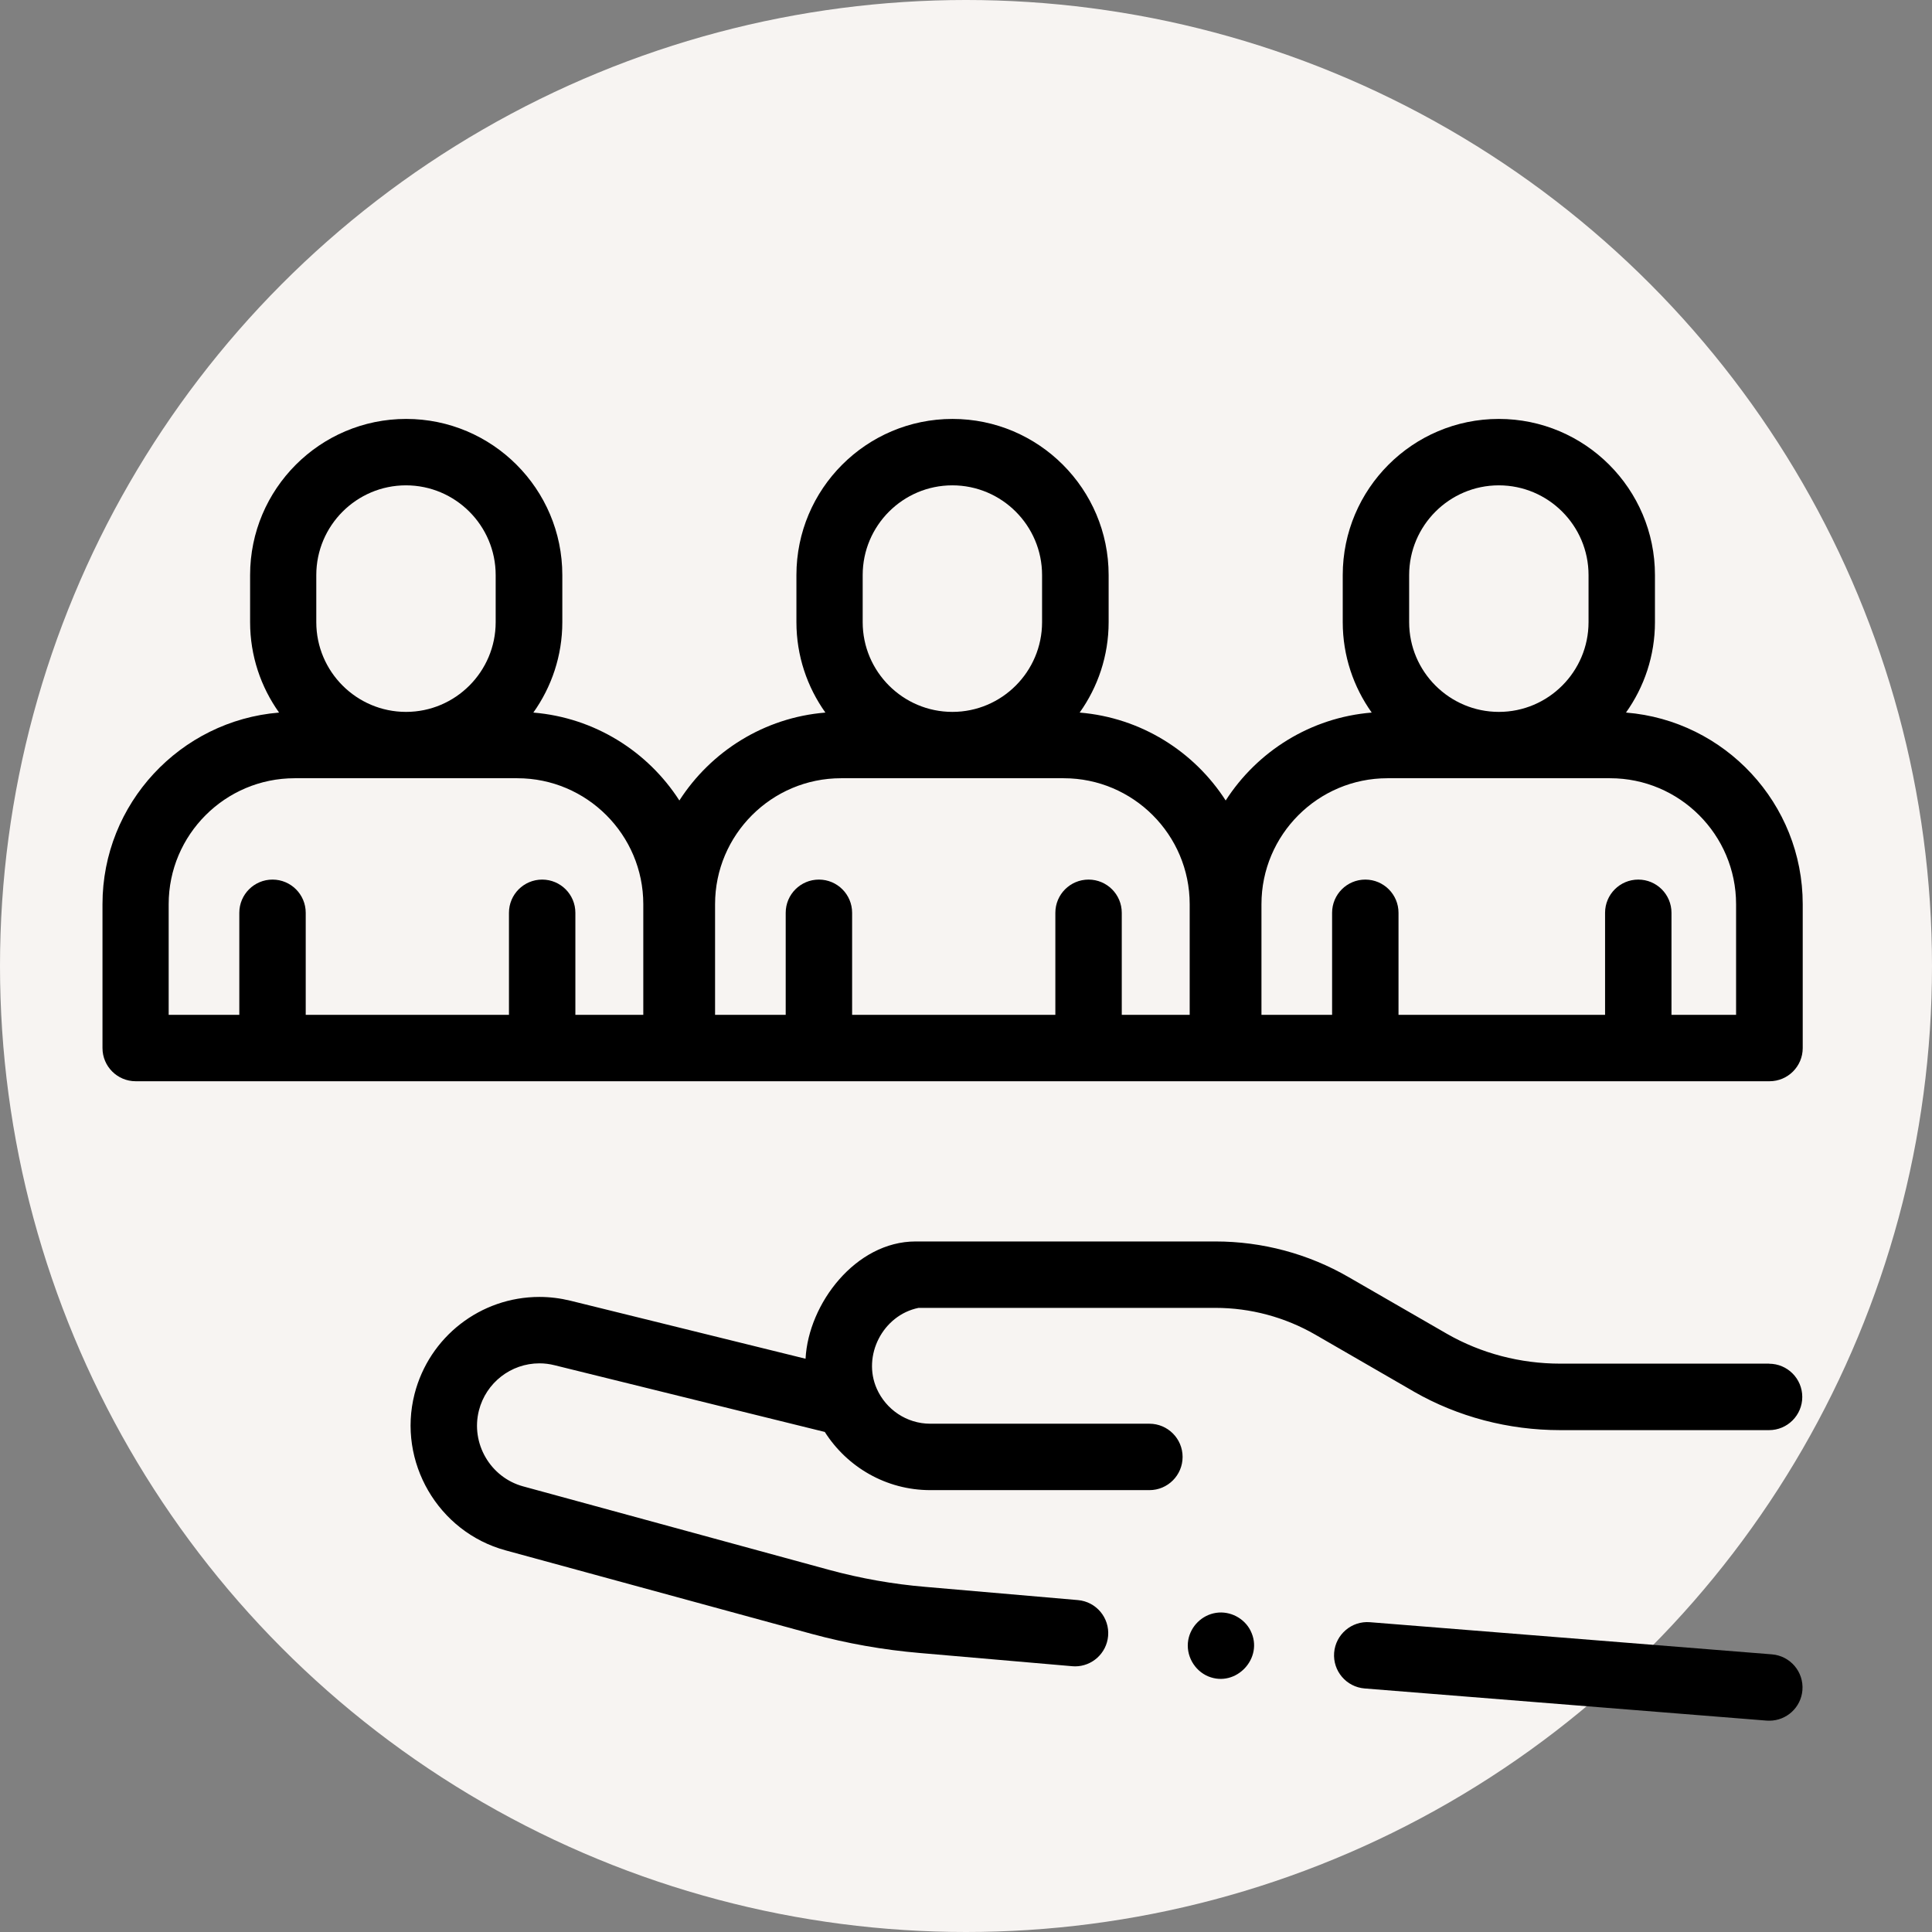
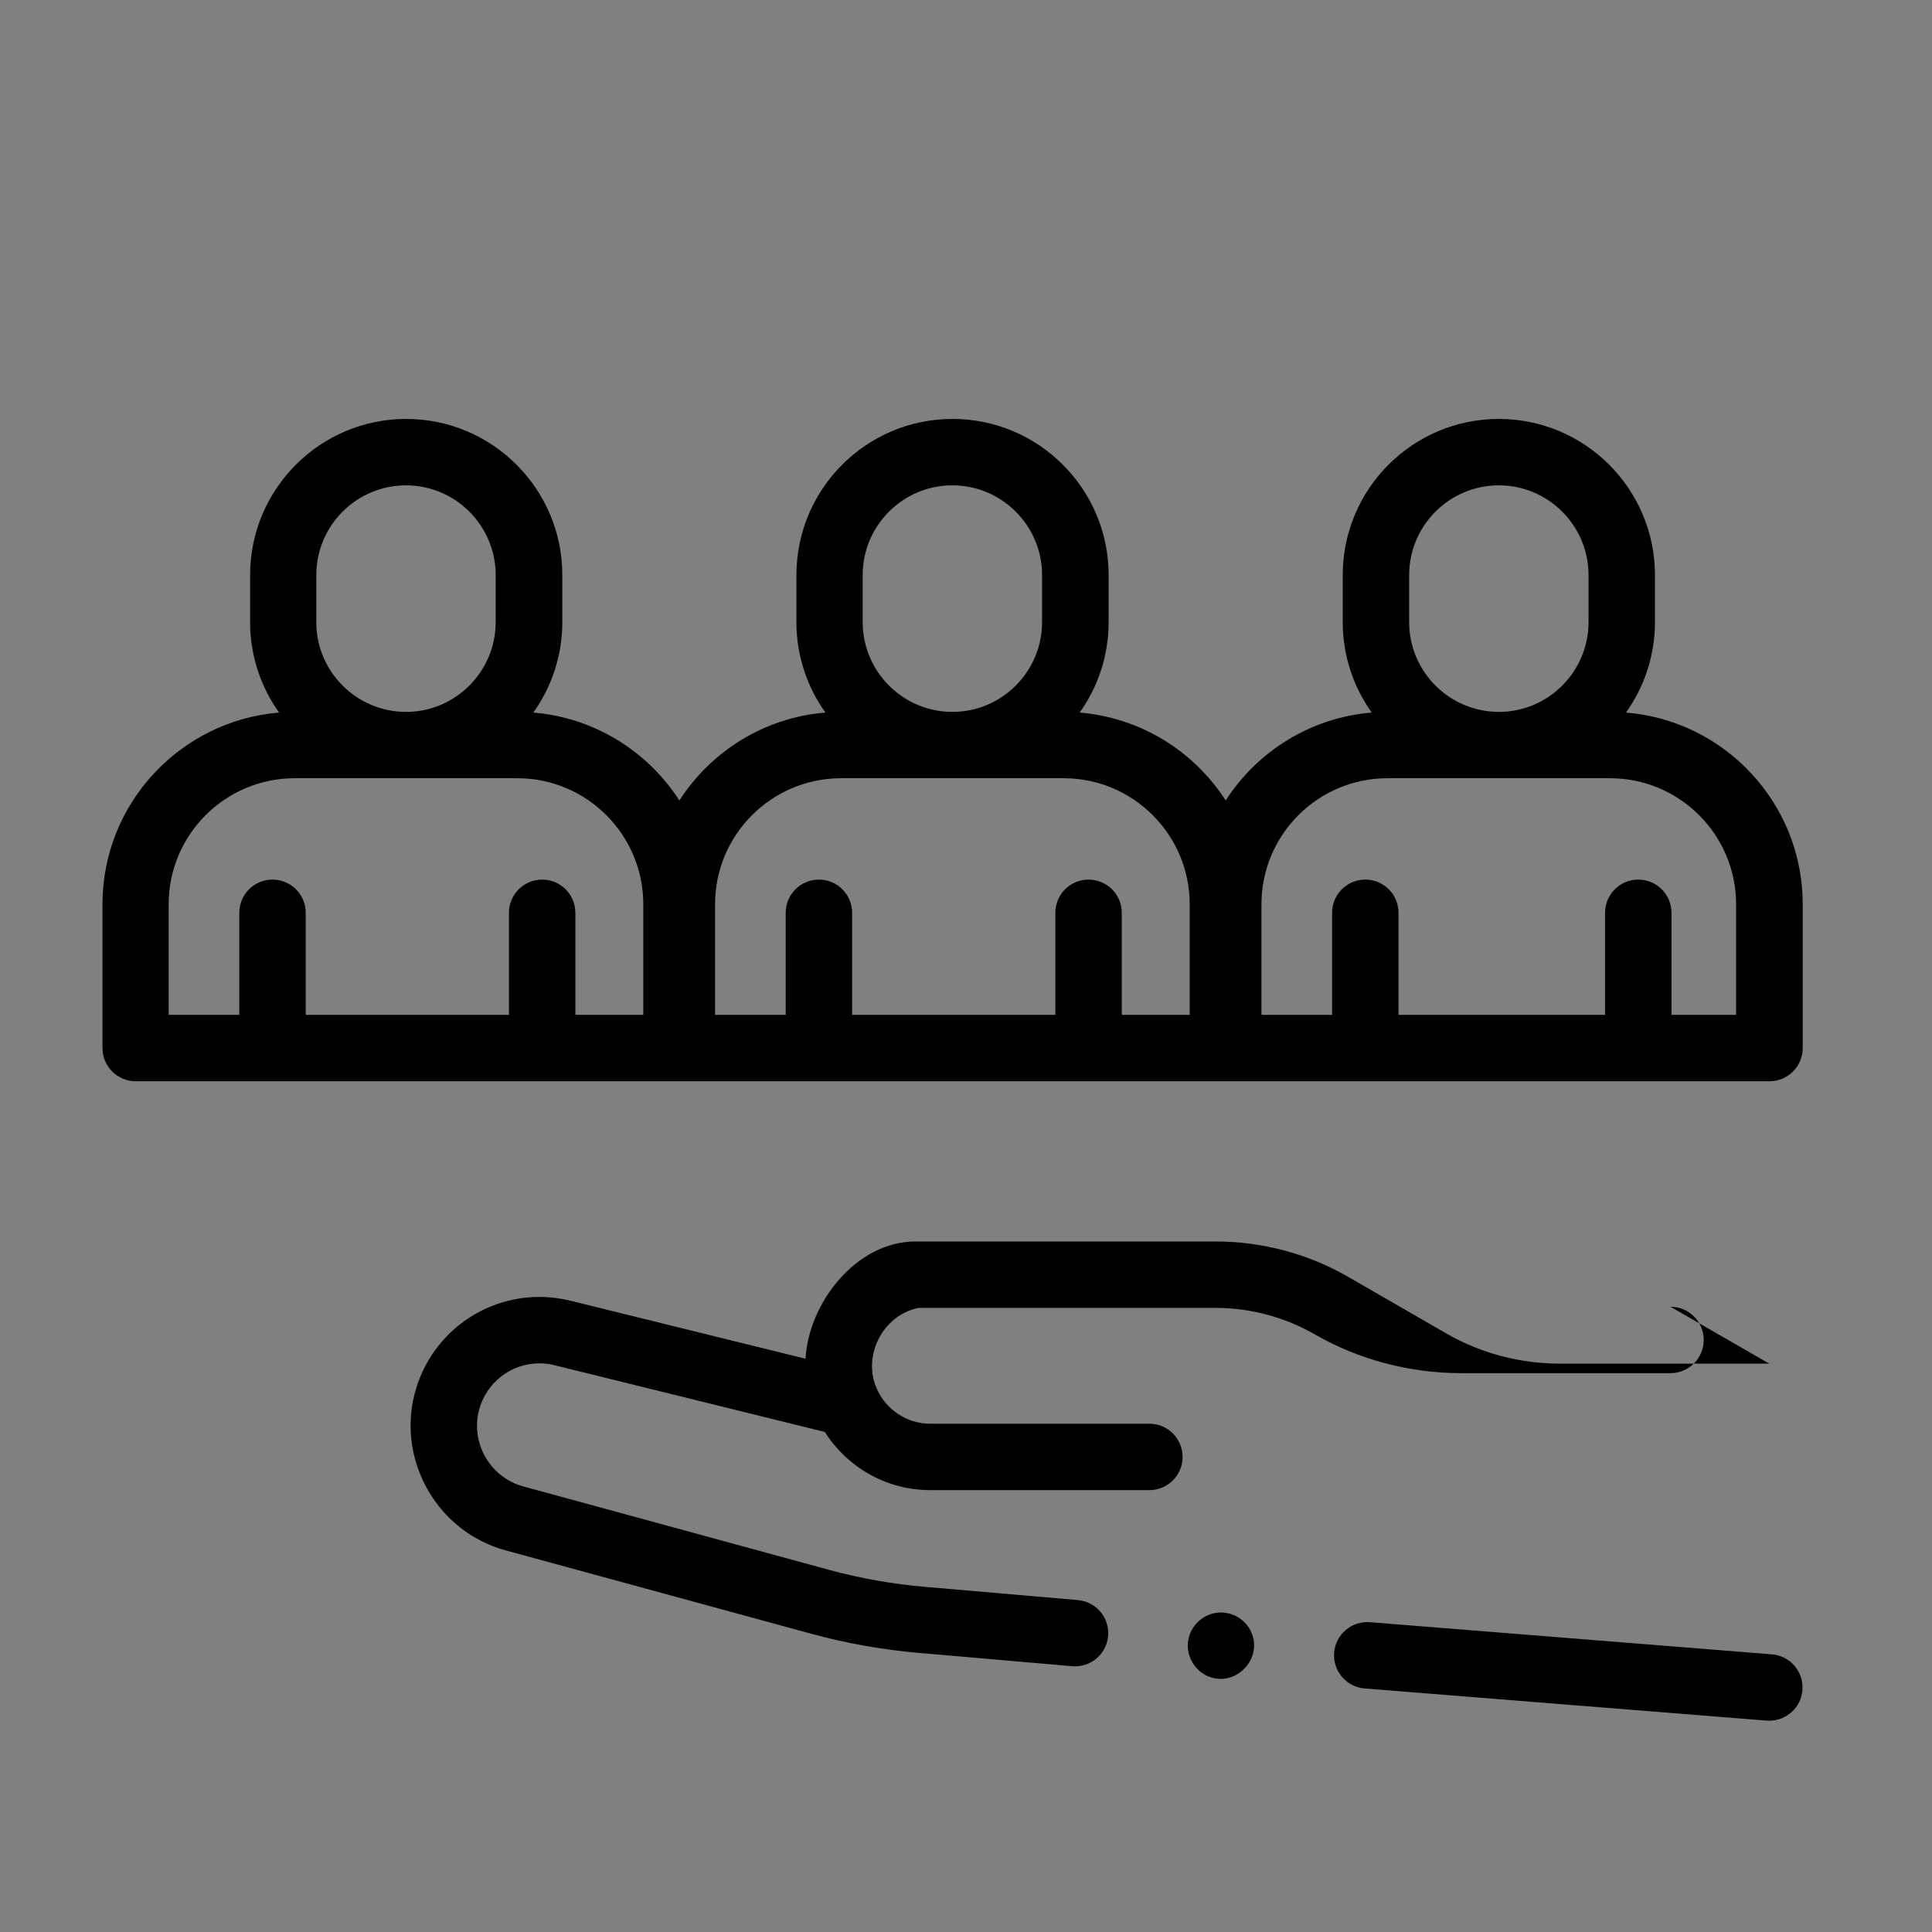
<svg xmlns="http://www.w3.org/2000/svg" id="Ebene_1" data-name="Ebene 1" viewBox="0 0 256 256">
  <rect x="0" y="0" width="256" height="256" fill="#808080" stroke="none" />
  <defs>
    <style> .cls-1 { fill: #f7f4f2; } </style>
  </defs>
-   <circle class="cls-1" cx="128" cy="128" r="128" />
  <g>
-     <path d="M234.44,180.69h-27.69c-5.31,0-10.49-1.36-15-3.94l-13.04-7.52c-5.35-3.1-11.46-4.73-17.65-4.73h-39.74c-7.92,0-14.2,8.23-14.58,15.54l-31.16-7.69c-1.36-.33-2.73-.5-4.1-.5-7.81,0-14.61,5.29-16.55,12.86-2.29,8.98,3.11,18.28,12.06,20.72l40.57,11.07c4.68,1.27,9.5,2.12,14.31,2.53l20.19,1.75c.13.01.26.02.39.02,2.26,0,4.18-1.73,4.38-4.02.21-2.42-1.58-4.55-4-4.76l-20.2-1.75c-4.3-.36-8.59-1.12-12.75-2.25l-40.57-11.07c-4.34-1.19-6.96-5.7-5.85-10.06.94-3.67,4.24-6.24,8.02-6.24.66,0,1.33.08,2,.25l35.81,8.84c2.94,4.63,8.11,7.71,13.98,7.71h29.03c2.43,0,4.4-1.97,4.4-4.4s-1.97-4.4-4.4-4.4h-29.03c-3.16,0-5.88-1.91-7.09-4.63-1.95-4.38.79-9.75,5.53-10.72h26.89s.02,0,.03,0h12.42c4.65,0,9.22,1.23,13.24,3.55l12.93,7.47.13.08c5.83,3.34,12.53,5.1,19.37,5.1h27.69c2.43,0,4.4-1.97,4.4-4.4s-1.97-4.4-4.4-4.4h0Z" />
+     <path d="M234.44,180.69h-27.69c-5.31,0-10.49-1.36-15-3.94l-13.04-7.52c-5.35-3.1-11.46-4.73-17.65-4.73h-39.74c-7.92,0-14.2,8.23-14.58,15.54l-31.16-7.69c-1.36-.33-2.73-.5-4.1-.5-7.81,0-14.61,5.29-16.55,12.86-2.29,8.98,3.11,18.28,12.06,20.72l40.57,11.07c4.68,1.27,9.5,2.12,14.31,2.53l20.19,1.75c.13.01.26.02.39.02,2.26,0,4.18-1.73,4.38-4.02.21-2.42-1.58-4.55-4-4.76l-20.2-1.75c-4.3-.36-8.59-1.12-12.75-2.25l-40.57-11.07c-4.34-1.19-6.96-5.7-5.85-10.06.94-3.67,4.24-6.24,8.02-6.24.66,0,1.33.08,2,.25l35.81,8.84c2.94,4.63,8.11,7.71,13.98,7.71h29.03c2.43,0,4.4-1.97,4.4-4.4s-1.97-4.4-4.4-4.4h-29.03c-3.16,0-5.88-1.91-7.09-4.63-1.95-4.38.79-9.75,5.53-10.72h26.89s.02,0,.03,0h12.42c4.65,0,9.22,1.23,13.24,3.55c5.83,3.34,12.53,5.1,19.37,5.1h27.69c2.43,0,4.4-1.97,4.4-4.4s-1.97-4.4-4.4-4.4h0Z" />
    <path d="M234.09,227.99c.12,0,.24.01.36.01,2.27,0,4.2-1.75,4.38-4.05.19-2.42-1.61-4.54-4.04-4.74l-53.27-4.26c-2.42-.19-4.54,1.61-4.74,4.04-.19,2.42,1.61,4.54,4.04,4.74l53.27,4.26Z" />
    <path d="M165.71,216.08c-.84-1.67-2.72-2.65-4.57-2.37-1.86.28-3.36,1.75-3.69,3.6-.35,2,.78,4.04,2.65,4.82,3.7,1.52,7.4-2.47,5.61-6.04Z" />
    <path d="M215.45,94.42c2.41-3.38,3.84-7.52,3.84-11.98v-6.24c0-11.41-9.28-20.69-20.69-20.69s-20.68,9.28-20.68,20.69v6.24c0,4.46,1.43,8.6,3.84,11.98-8.12.66-15.17,5.15-19.35,11.65-4.18-6.5-11.23-10.98-19.35-11.65,2.41-3.38,3.84-7.52,3.84-11.98v-6.24c0-11.41-9.28-20.69-20.69-20.69s-20.68,9.28-20.68,20.69v6.24c0,4.46,1.43,8.6,3.84,11.98-8.12.66-15.17,5.15-19.35,11.65-4.18-6.5-11.23-10.98-19.35-11.65,2.41-3.38,3.84-7.52,3.84-11.98v-6.24c0-11.41-9.28-20.69-20.69-20.69s-20.68,9.28-20.68,20.69v6.24c0,4.46,1.43,8.6,3.84,11.98-13.08,1.07-23.4,12.05-23.4,25.39v19.06c0,2.43,1.97,4.4,4.4,4.4h216.49c2.43,0,4.4-1.97,4.4-4.4v-19.06c0-13.35-10.32-24.33-23.4-25.39h0ZM41.91,76.2c0-6.55,5.33-11.89,11.88-11.89s11.89,5.33,11.89,11.89v6.24c0,6.55-5.33,11.89-11.88,11.89s-11.89-5.33-11.89-11.89v-6.24ZM85.24,134.47h-9v-13.52c0-2.43-1.97-4.4-4.4-4.4s-4.4,1.97-4.4,4.4v13.52h-26.93v-13.52c0-2.43-1.97-4.4-4.4-4.4s-4.4,1.97-4.4,4.4v13.52h-9.36v-14.66c0-9.2,7.49-16.69,16.69-16.69h29.51c9.2,0,16.69,7.49,16.69,16.69v14.66ZM114.31,76.2c0-6.55,5.33-11.89,11.88-11.89s11.89,5.33,11.89,11.89v6.24c0,6.55-5.33,11.89-11.88,11.89s-11.89-5.33-11.89-11.89v-6.24ZM157.64,134.47h-9v-13.52c0-2.43-1.97-4.4-4.4-4.4s-4.4,1.97-4.4,4.4v13.52h-26.93v-13.52c0-2.43-1.97-4.4-4.4-4.4s-4.4,1.97-4.4,4.4v13.52h-9.36v-14.66c0-9.2,7.49-16.69,16.69-16.69h29.51c9.2,0,16.69,7.49,16.69,16.69v14.66ZM186.72,76.2c0-6.55,5.33-11.89,11.88-11.89s11.89,5.33,11.89,11.89v6.24c0,6.55-5.33,11.89-11.88,11.89s-11.89-5.33-11.89-11.89v-6.24ZM230.04,134.47h-8.56v-13.52c0-2.43-1.97-4.4-4.4-4.4s-4.4,1.97-4.4,4.4v13.52h-27.37v-13.52c0-2.43-1.97-4.4-4.4-4.4s-4.4,1.97-4.4,4.4v13.52h-9.36v-14.66c0-9.2,7.49-16.69,16.69-16.69h29.51c9.2,0,16.69,7.49,16.69,16.69v14.66Z" />
  </g>
</svg>